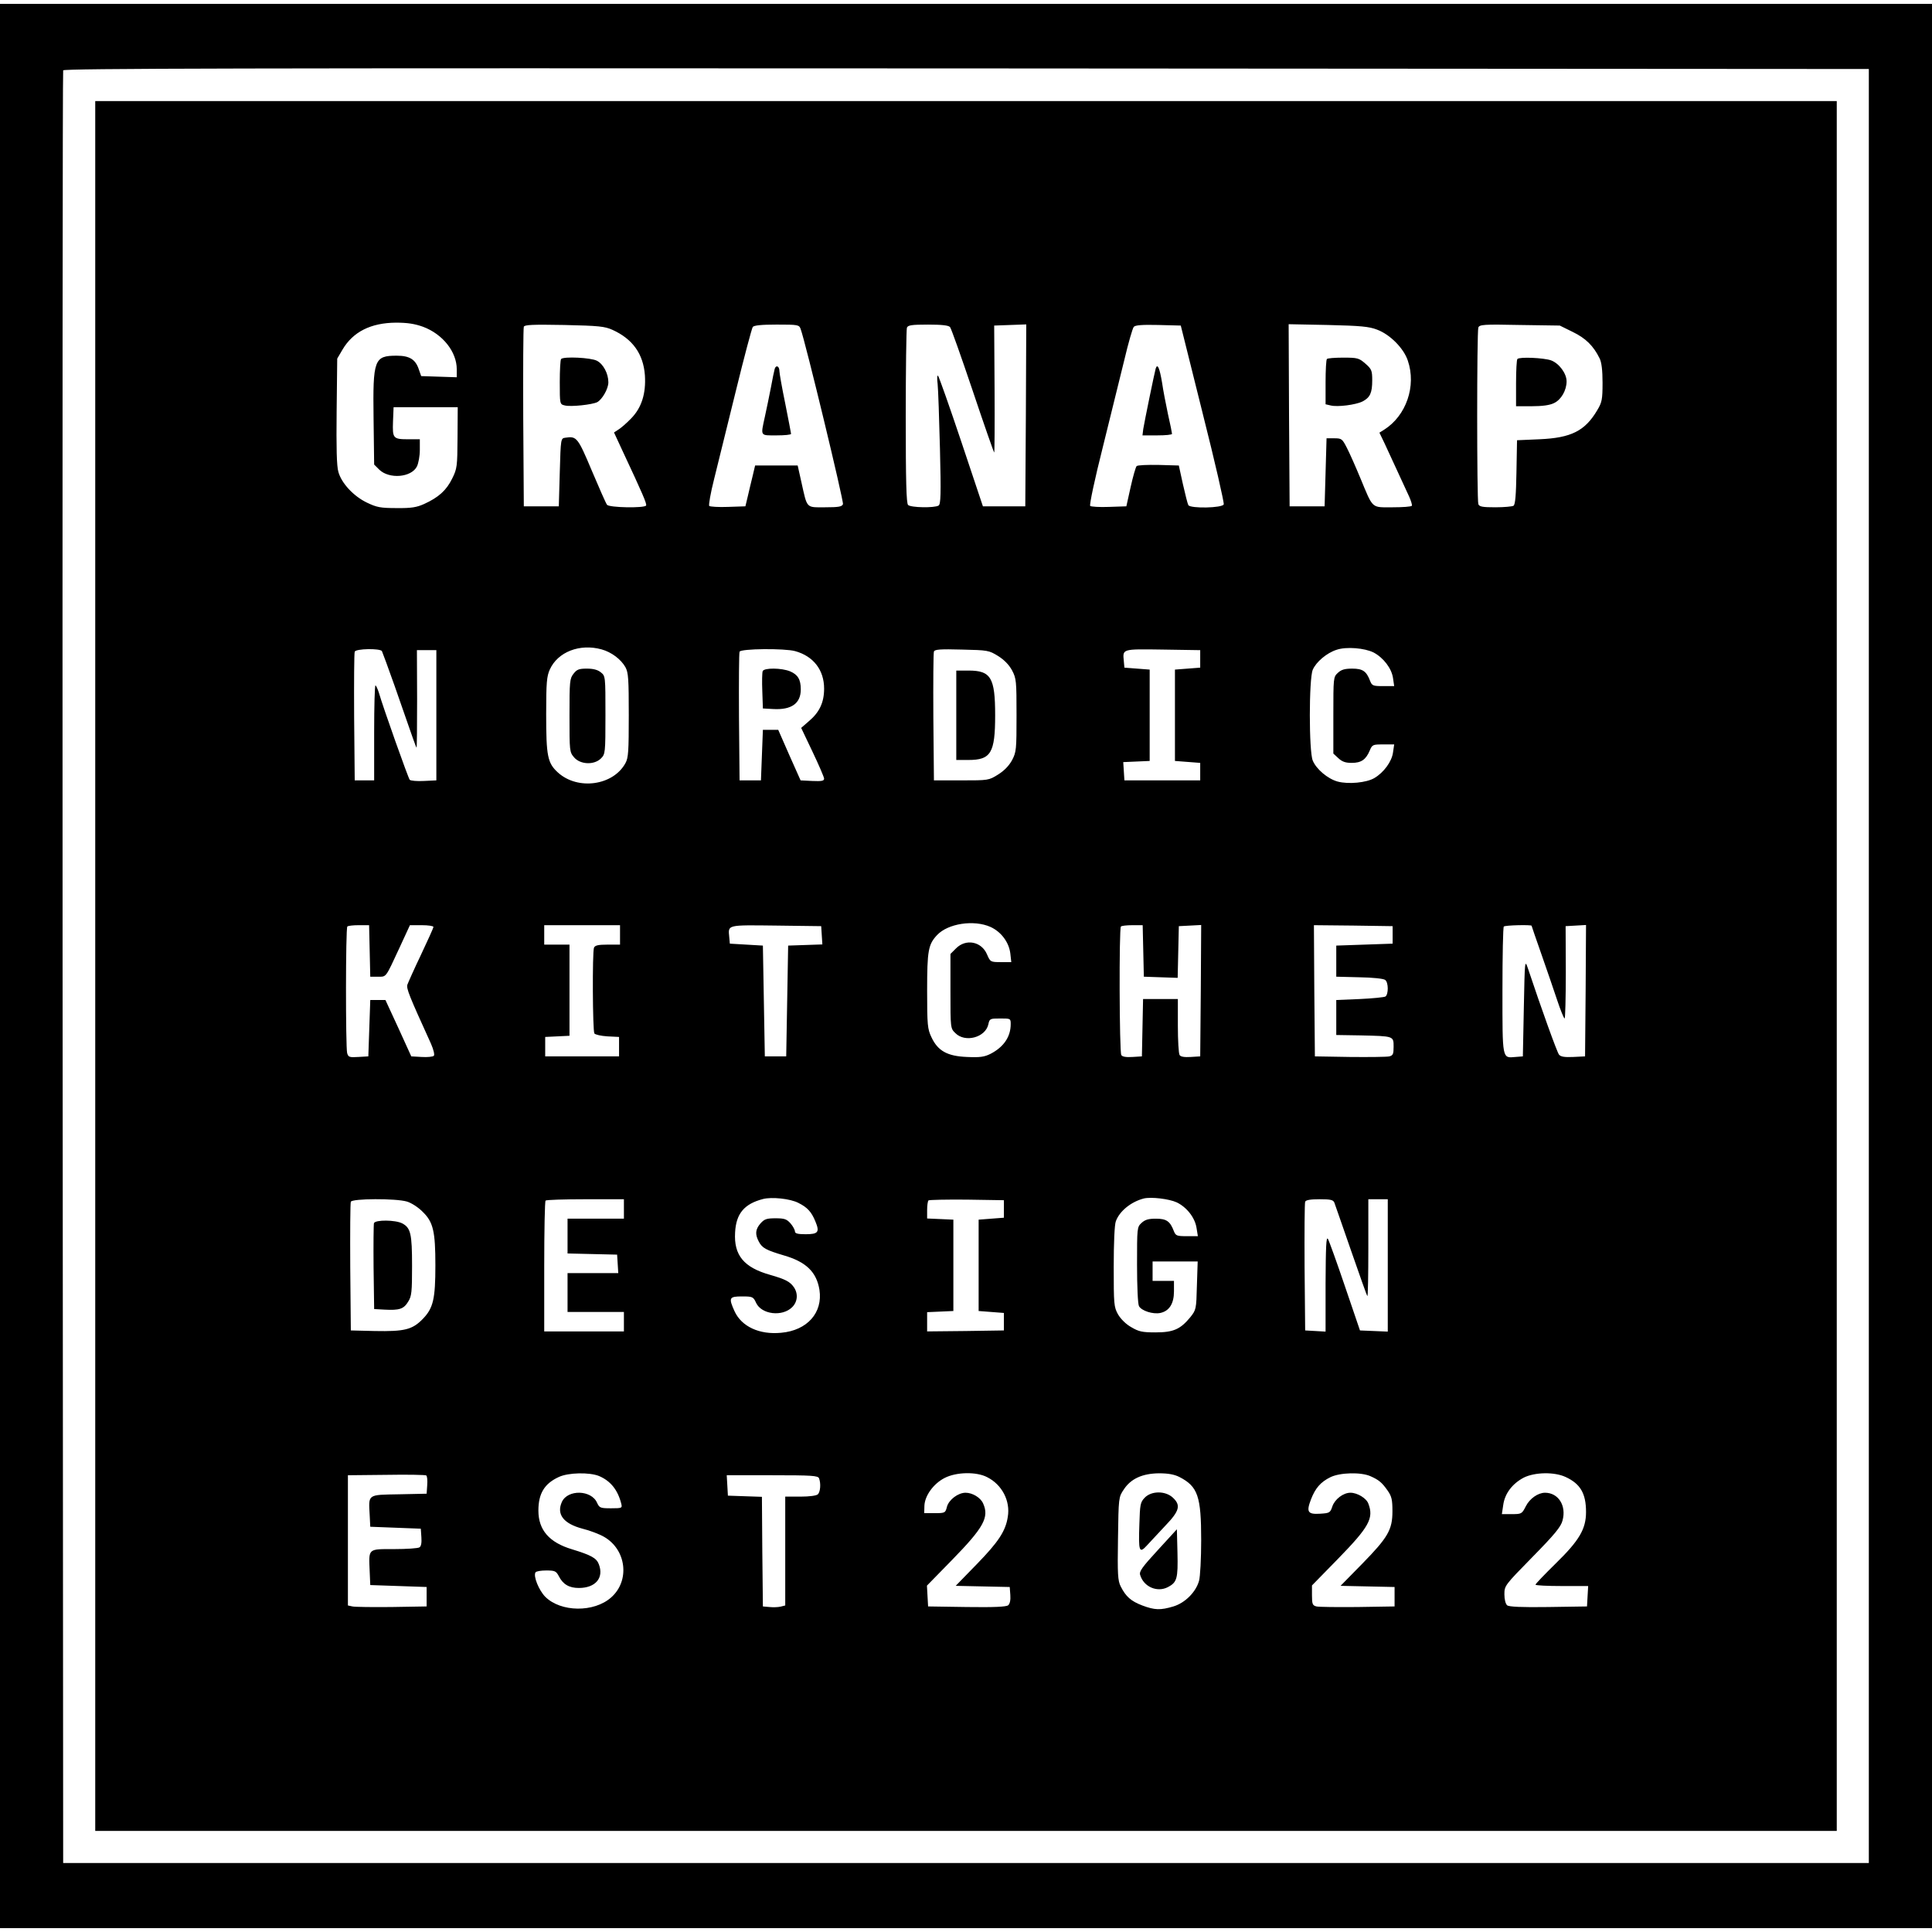
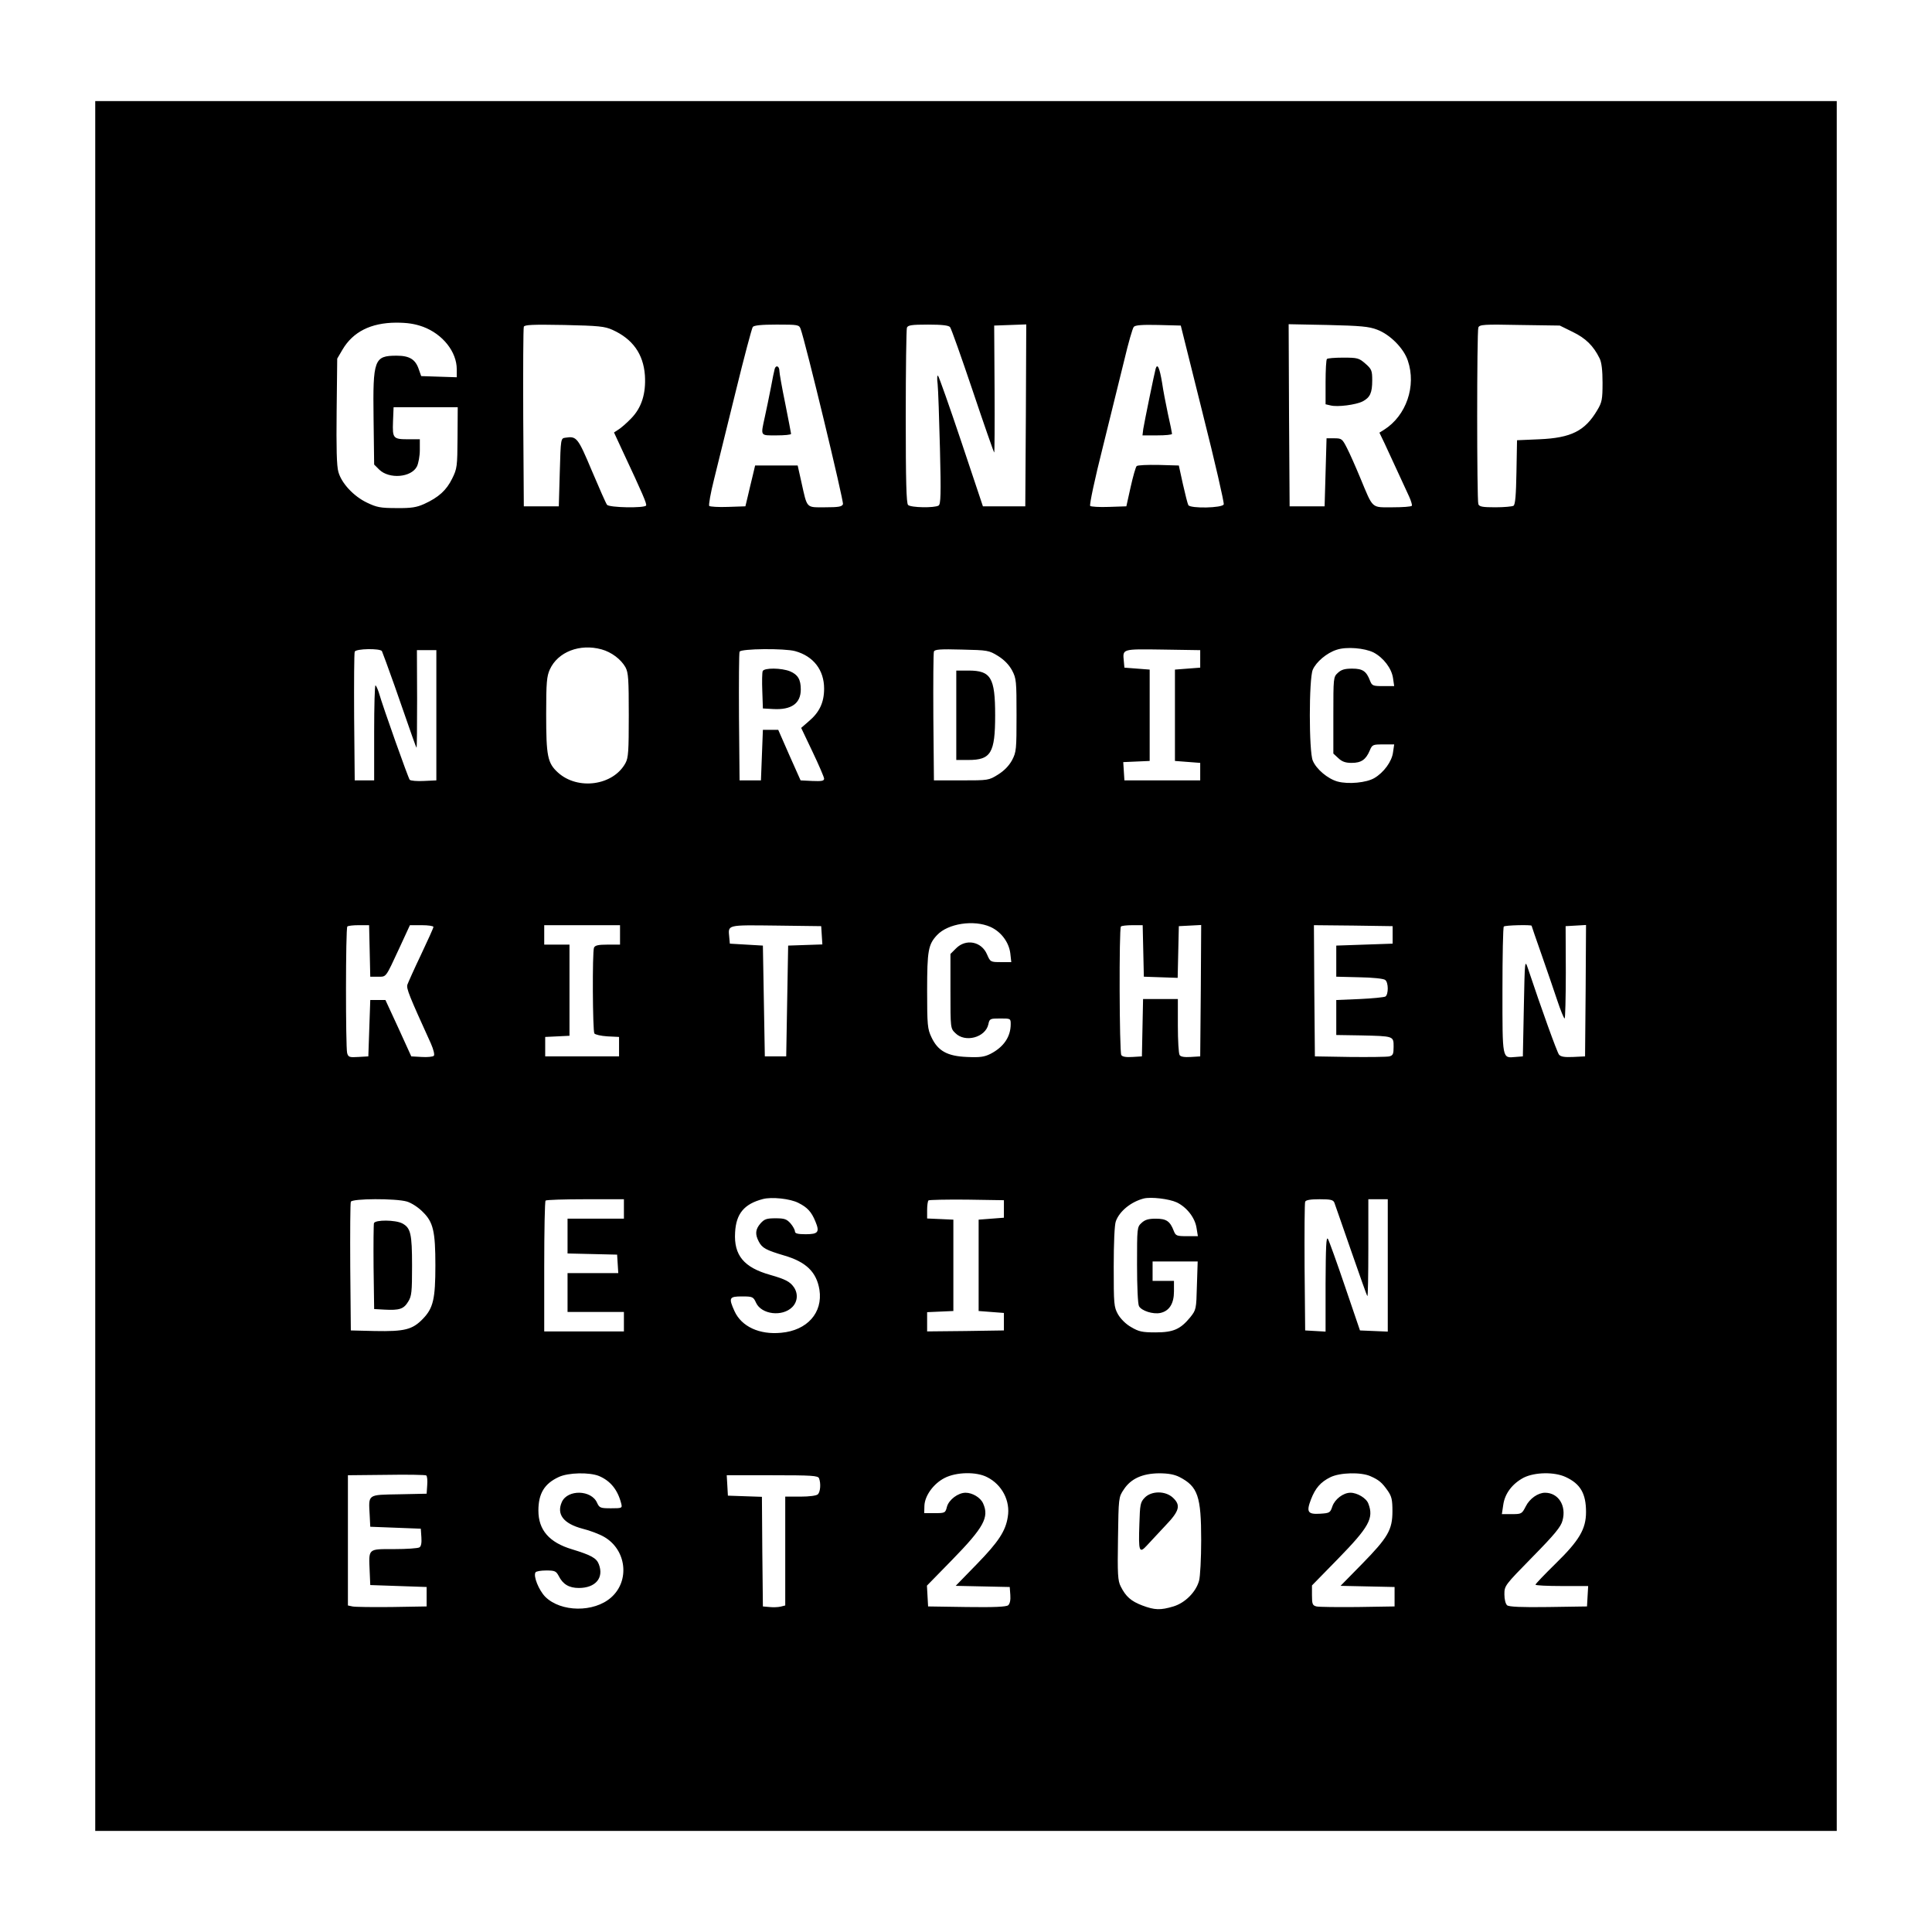
<svg xmlns="http://www.w3.org/2000/svg" version="1.0" width="994pt" height="994pt" viewBox="0 0 994 994" preserveAspectRatio="xMidYMid meet">
  <g transform="translate(0,994) scale(0.1,-0.1)" fill="#000000" stroke="none">
-     <path d="M0 4970 l0 -4950 4970 0 4970 0 0 4950 0 4950 -4970 0 -4970 0 0 -4950z m9615 0 l0 -4615 -4645 0 -4645 0 -3 4605 c-1 2533 0 4611 3 4618 3 10 938 12 4647 10 l4643 -3 0 -4615z" />
    <path d="M490 4970 l0 -4450 4480 0 4480 0 0 4450 0 4450 -4480 0 -4480 0 0 -4450z m1686 3289 c102 -38 174 -129 174 -219 l0 -41 -92 3 -91 3 -12 34 c-17 52 -48 71 -114 71 -116 0 -123 -19 -119 -323 l3 -237 26 -26 c51 -50 165 -41 194 16 8 16 15 54 15 85 l0 55 -57 0 c-81 0 -84 4 -81 91 l3 74 165 0 165 0 -1 -157 c-1 -148 -2 -159 -28 -211 -29 -59 -69 -96 -144 -130 -38 -17 -65 -22 -142 -21 -83 0 -102 4 -152 28 -69 33 -131 100 -147 158 -9 30 -11 125 -9 313 l3 270 27 46 c54 92 146 138 275 139 60 0 97 -6 139 -21z m975 -16 c104 -47 159 -124 167 -234 6 -94 -17 -167 -71 -222 -23 -24 -52 -49 -65 -57 l-23 -15 44 -95 c104 -222 126 -273 121 -281 -9 -14 -190 -11 -201 4 -5 6 -40 85 -78 175 -72 171 -78 179 -136 170 -24 -3 -24 -4 -29 -178 l-5 -175 -90 0 -90 0 -3 455 c-1 250 0 461 3 469 4 10 44 12 208 9 178 -4 208 -7 248 -25z m968 5 c24 -63 223 -888 218 -902 -5 -13 -23 -16 -92 -16 -99 0 -91 -9 -122 130 l-19 85 -109 0 -110 0 -13 -55 c-7 -30 -19 -77 -25 -105 l-12 -50 -89 -3 c-49 -2 -93 1 -97 5 -4 4 7 67 25 138 18 72 68 274 111 450 43 176 83 326 88 333 7 8 44 12 123 12 110 0 115 -1 123 -22z m769 9 c6 -7 58 -154 116 -326 58 -173 108 -316 111 -319 2 -3 3 143 2 324 l-2 329 83 3 82 3 -2 -468 -3 -468 -109 0 -109 0 -111 332 c-61 182 -115 335 -120 340 -4 4 -6 -14 -2 -42 3 -27 8 -178 12 -334 6 -236 4 -285 -7 -292 -21 -13 -143 -11 -157 3 -9 9 -12 124 -12 454 0 243 3 449 6 458 5 13 24 16 109 16 71 0 106 -4 113 -13z m1300 -445 c63 -249 111 -459 108 -467 -7 -19 -171 -22 -182 -4 -4 7 -16 55 -28 108 l-21 96 -104 3 c-58 1 -108 -1 -113 -6 -5 -5 -19 -54 -31 -108 l-22 -99 -89 -3 c-49 -2 -93 1 -97 5 -5 5 24 141 65 303 40 162 90 365 111 450 20 85 42 161 48 168 7 9 41 12 126 10 l116 -3 113 -453z m897 432 c67 -25 137 -96 158 -159 45 -131 -8 -284 -122 -356 l-24 -15 26 -54 c14 -30 44 -95 67 -145 23 -49 50 -108 60 -130 10 -22 16 -43 14 -47 -3 -5 -48 -8 -99 -8 -111 0 -99 -11 -166 150 -24 58 -55 128 -69 155 -24 47 -27 50 -65 50 l-40 0 -5 -175 -5 -175 -90 0 -90 0 -3 469 -2 468 202 -4 c169 -4 212 -8 253 -24z m1007 -12 c66 -32 106 -71 138 -136 10 -20 15 -61 15 -125 0 -86 -3 -101 -27 -141 -63 -107 -134 -143 -298 -150 l-115 -5 -3 -165 c-2 -116 -6 -166 -15 -172 -6 -4 -49 -8 -93 -8 -66 0 -83 3 -88 16 -8 21 -8 888 0 909 6 15 27 17 213 13 l206 -3 67 -33z m-4997 -1633 c51 -14 100 -51 123 -92 15 -28 17 -61 17 -247 0 -184 -2 -219 -17 -246 -63 -116 -245 -141 -347 -49 -54 49 -61 84 -61 301 0 163 3 195 19 230 41 90 154 134 266 103z m3972 -16 c51 -27 93 -82 100 -132 l6 -41 -57 0 c-52 0 -57 2 -67 27 -19 50 -38 63 -92 63 -38 0 -56 -5 -74 -22 -23 -21 -23 -26 -23 -218 l0 -197 26 -24 c19 -18 37 -24 68 -24 49 0 73 16 93 63 13 31 16 32 69 32 l57 0 -6 -41 c-6 -47 -48 -104 -96 -132 -40 -24 -134 -33 -189 -18 -51 14 -110 64 -128 108 -20 47 -20 420 0 467 17 40 72 87 123 103 50 17 144 9 190 -14z m-5102 7 c3 -6 32 -85 65 -178 96 -277 110 -315 113 -319 2 -1 3 111 3 250 l-1 252 50 0 50 0 0 -335 0 -335 -64 -3 c-35 -2 -68 1 -73 6 -7 7 -137 372 -159 449 -6 18 -13 34 -17 37 -4 2 -7 -107 -7 -242 l0 -247 -50 0 -50 0 -3 325 c-1 179 0 330 3 337 5 16 131 18 140 3z m2126 0 c94 -26 149 -97 149 -193 0 -71 -24 -122 -79 -168 l-39 -34 59 -124 c32 -67 59 -130 59 -137 0 -12 -13 -14 -61 -12 l-60 3 -58 130 -57 130 -39 0 -40 0 -5 -130 -5 -130 -55 0 -55 0 -3 325 c-1 179 0 330 3 337 6 16 232 18 286 3z m1044 -25 c32 -20 56 -45 72 -74 22 -42 23 -55 23 -231 0 -176 -1 -189 -23 -231 -16 -29 -40 -54 -72 -74 -48 -30 -50 -30 -189 -30 l-141 0 -3 325 c-1 179 0 331 3 338 4 11 34 13 143 10 134 -3 140 -4 187 -33z m1040 -15 l0 -45 -65 -5 -65 -5 0 -235 0 -235 65 -5 65 -5 0 -45 0 -45 -195 0 -195 0 -3 47 -3 47 68 3 68 3 0 235 0 235 -65 5 -65 5 -3 33 c-6 64 -12 63 200 60 l193 -3 0 -45z m-1079 -1379 c55 -25 95 -79 102 -136 l5 -45 -54 0 c-53 0 -54 1 -71 40 -28 66 -108 82 -159 31 l-29 -29 0 -192 c0 -189 0 -191 25 -215 50 -51 155 -23 170 45 6 29 9 30 61 30 53 0 54 0 54 -29 0 -65 -36 -118 -104 -153 -32 -16 -54 -19 -121 -16 -101 4 -150 31 -183 102 -20 42 -22 62 -22 240 0 206 6 237 51 285 56 60 190 80 275 42z m-3194 -123 l3 -133 39 0 c45 0 38 -9 111 148 l54 117 61 0 c33 0 60 -4 60 -9 0 -5 -29 -69 -64 -143 -35 -73 -66 -143 -70 -154 -6 -20 9 -57 121 -303 14 -32 20 -58 15 -63 -5 -5 -33 -8 -63 -6 l-53 3 -66 145 -67 145 -39 0 -39 0 -5 -145 -5 -145 -51 -3 c-46 -3 -52 -1 -58 20 -8 31 -8 643 1 651 3 4 30 7 59 7 l53 0 3 -132z m1288 82 l0 -50 -64 0 c-49 0 -65 -4 -70 -16 -9 -23 -7 -427 2 -441 4 -6 34 -13 67 -15 l60 -3 0 -50 0 -50 -190 0 -190 0 0 50 0 50 63 3 62 3 0 234 0 235 -65 0 -65 0 0 50 0 50 195 0 195 0 0 -50z m1038 -2 l3 -47 -88 -3 -88 -3 -5 -285 -5 -285 -55 0 -55 0 -5 285 -5 285 -85 5 -85 5 -3 33 c-6 65 -16 63 240 60 l233 -3 3 -47z m1654 -80 l3 -133 87 -3 87 -3 3 133 3 133 58 3 57 3 -2 -338 -3 -338 -49 -3 c-32 -2 -52 1 -57 10 -5 7 -9 75 -9 151 l0 137 -90 0 -89 0 -3 -147 -3 -148 -49 -3 c-32 -2 -52 1 -57 10 -10 15 -12 652 -2 661 3 4 30 7 59 7 l53 0 3 -132z m1283 82 l0 -45 -145 -5 -145 -5 0 -80 0 -80 119 -3 c67 -1 126 -7 133 -14 17 -13 17 -74 1 -85 -7 -4 -67 -10 -133 -13 l-120 -5 0 -90 0 -90 125 -2 c171 -4 170 -3 170 -58 0 -38 -3 -45 -22 -50 -13 -3 -104 -4 -203 -3 l-180 3 -3 338 -2 337 202 -2 203 -3 0 -45z m715 47 c0 -2 23 -68 51 -148 28 -79 64 -186 81 -236 17 -51 34 -93 38 -93 3 0 6 107 6 238 l-1 237 53 3 52 3 -2 -338 -3 -338 -61 -3 c-44 -2 -64 1 -73 12 -10 12 -91 237 -159 441 -17 50 -17 50 -22 -200 l-5 -250 -38 -3 c-69 -6 -67 -16 -67 343 0 177 3 325 7 328 6 7 143 10 143 4z m-3772 -1426 c46 -23 67 -46 87 -95 23 -55 15 -66 -50 -66 -41 0 -55 4 -55 14 0 8 -10 27 -23 42 -20 22 -31 26 -77 26 -46 0 -57 -4 -77 -26 -27 -31 -29 -56 -9 -94 17 -33 38 -44 129 -71 114 -33 168 -85 183 -177 18 -118 -63 -209 -197 -221 -112 -11 -204 32 -240 111 -31 69 -28 76 39 76 54 0 58 -2 72 -33 28 -60 135 -73 186 -22 28 28 31 70 8 103 -20 28 -42 40 -122 63 -135 38 -187 101 -180 218 5 97 47 147 143 172 45 12 141 2 183 -20z m1946 3 c52 -25 94 -79 102 -131 l7 -43 -57 0 c-52 0 -57 2 -67 27 -19 50 -38 63 -92 63 -38 0 -56 -5 -74 -22 -23 -21 -23 -26 -23 -215 0 -110 4 -202 10 -213 13 -24 72 -43 110 -35 46 10 70 48 70 111 l0 54 -55 0 -55 0 0 50 0 50 116 0 116 0 -4 -124 c-3 -122 -4 -125 -34 -163 -51 -62 -87 -78 -179 -78 -69 0 -86 4 -125 27 -27 15 -54 42 -68 66 -21 38 -22 51 -22 245 0 121 4 217 11 234 19 52 78 100 144 117 38 9 130 -2 169 -20z m-3960 4 c23 -7 59 -30 82 -54 53 -52 64 -100 64 -274 0 -173 -11 -220 -64 -275 -54 -56 -94 -66 -248 -63 l-123 3 -3 325 c-1 179 0 330 3 337 6 17 232 18 289 1z m1116 -38 l0 -50 -145 0 -145 0 0 -90 0 -89 128 -3 127 -3 3 -47 3 -48 -130 0 -131 0 0 -100 0 -100 145 0 145 0 0 -50 0 -50 -205 0 -205 0 0 333 c0 184 3 337 7 340 3 4 96 7 205 7 l198 0 0 -50z m1955 0 l0 -45 -65 -5 -65 -5 0 -235 0 -235 65 -5 65 -5 0 -45 0 -45 -197 -3 -198 -2 0 49 0 50 68 3 67 3 0 235 0 235 -67 3 -68 3 0 43 c0 23 3 46 7 50 4 3 93 5 197 4 l191 -3 0 -45z m1700 33 c4 -10 42 -121 86 -247 44 -126 81 -232 84 -234 3 -3 5 108 5 246 l0 252 50 0 50 0 0 -340 0 -341 -71 3 -72 3 -77 226 c-42 124 -82 235 -88 245 -9 14 -11 -43 -12 -229 l0 -248 -52 3 -53 3 -3 325 c-1 179 0 330 3 337 3 9 27 13 74 13 56 0 70 -3 76 -17z m-4667 -1454 l-3 -44 -142 -3 c-164 -3 -157 2 -151 -107 l3 -60 130 -5 130 -5 3 -44 c2 -28 -1 -47 -10 -52 -7 -5 -66 -9 -130 -9 -137 0 -131 5 -126 -115 l3 -70 145 -5 145 -5 0 -50 0 -50 -180 -3 c-99 -1 -190 0 -202 3 l-23 5 0 335 0 335 198 2 c108 2 201 0 205 -3 5 -4 7 -26 5 -50z m884 47 c59 -25 96 -71 114 -141 6 -24 5 -25 -52 -25 -55 0 -60 2 -72 28 -29 67 -151 70 -181 5 -29 -64 8 -112 106 -138 37 -9 87 -28 111 -42 115 -66 134 -226 36 -312 -88 -78 -259 -76 -339 4 -33 34 -62 106 -50 125 3 6 28 10 55 10 45 0 51 -3 65 -29 21 -42 53 -61 103 -61 86 0 130 52 103 122 -12 32 -40 47 -138 77 -117 35 -173 99 -173 199 0 88 31 139 105 173 49 23 158 25 207 5z m1997 -6 c76 -38 120 -122 106 -204 -11 -73 -48 -129 -159 -243 l-109 -112 139 -3 139 -3 3 -41 c2 -26 -2 -45 -11 -53 -10 -8 -71 -11 -213 -9 l-199 3 -3 53 -3 54 130 133 c163 167 191 219 159 290 -13 30 -55 55 -90 55 -39 0 -86 -36 -96 -72 -8 -32 -10 -33 -63 -33 l-54 0 1 38 c2 52 47 114 104 143 60 31 164 33 219 4z m989 1 c95 -49 112 -99 112 -325 0 -94 -5 -188 -11 -209 -16 -58 -72 -114 -132 -132 -67 -20 -96 -19 -160 5 -58 22 -85 46 -111 98 -15 29 -17 63 -14 246 3 211 3 213 30 253 36 55 95 82 181 83 48 0 79 -6 105 -19z m983 4 c43 -19 59 -32 89 -75 20 -29 24 -46 24 -105 0 -96 -23 -135 -157 -272 l-110 -112 139 -3 139 -3 0 -50 0 -50 -190 -3 c-104 -1 -200 0 -212 3 -20 5 -23 12 -23 57 l0 51 133 136 c161 165 186 210 157 285 -10 28 -57 56 -92 56 -37 0 -80 -33 -93 -70 -11 -33 -14 -35 -63 -38 -64 -4 -72 9 -47 74 22 57 49 89 100 114 49 24 157 27 206 5z m1004 -4 c76 -35 105 -85 105 -180 0 -88 -35 -147 -157 -266 -57 -56 -103 -104 -103 -108 0 -4 61 -7 136 -7 l135 0 -3 -52 -3 -53 -199 -3 c-138 -2 -203 1 -212 9 -8 7 -14 30 -14 56 0 45 2 47 144 192 115 117 147 156 155 188 21 76 -21 143 -90 143 -36 0 -79 -30 -99 -70 -20 -39 -22 -40 -72 -40 l-51 0 7 47 c8 59 47 110 106 141 57 28 157 30 215 3z m-3841 -7 c10 -26 7 -69 -6 -82 -7 -7 -43 -12 -90 -12 l-78 0 0 -280 0 -280 -24 -6 c-13 -3 -38 -4 -57 -2 l-34 3 -3 282 -2 282 -88 3 -87 3 -3 53 -3 52 234 0 c205 0 236 -2 241 -16z" />
-     <path d="M2887 8093 c-4 -3 -7 -57 -7 -119 0 -113 0 -114 26 -120 31 -8 141 4 167 17 26 15 57 69 57 102 0 45 -26 94 -59 111 -30 16 -171 23 -184 9z" />
    <path d="M3986 8043 c-3 -10 -12 -54 -20 -98 -9 -44 -22 -111 -31 -150 -22 -101 -25 -95 60 -95 41 0 75 3 75 8 0 4 -14 74 -30 156 -17 82 -30 157 -30 167 0 25 -17 33 -24 12z" />
    <path d="M5946 8044 c-7 -25 -57 -269 -64 -311 l-4 -33 76 0 c42 0 76 3 76 8 0 4 -9 50 -21 102 -11 52 -25 124 -30 160 -13 78 -24 102 -33 74z" />
    <path d="M6827 8093 c-4 -3 -7 -57 -7 -119 l0 -114 26 -6 c35 -9 130 3 165 21 38 20 49 44 49 108 0 50 -3 58 -35 86 -33 29 -41 31 -114 31 -43 0 -81 -3 -84 -7z" />
-     <path d="M7807 8093 c-4 -3 -7 -60 -7 -125 l0 -118 81 0 c53 0 92 5 114 16 37 17 65 66 65 112 0 41 -39 93 -80 108 -37 13 -162 19 -173 7z" />
-     <path d="M2951 6474 c-20 -25 -21 -40 -21 -215 0 -184 0 -188 24 -216 32 -37 103 -40 138 -5 22 22 23 28 23 223 0 199 0 201 -24 220 -16 13 -39 19 -71 19 -41 0 -52 -4 -69 -26z" />
    <path d="M3924 6487 c-3 -8 -4 -54 -2 -103 l3 -89 54 -3 c93 -5 141 29 141 101 0 51 -15 76 -55 93 -44 18 -134 19 -141 1z" />
    <path d="M4920 6260 l0 -230 63 0 c115 0 137 36 137 230 0 194 -22 230 -137 230 l-63 0 0 -230z" />
    <path d="M1924 3647 c-2 -7 -3 -109 -2 -227 l3 -215 54 -3 c76 -4 98 3 121 41 18 28 20 51 20 184 0 166 -7 196 -51 219 -35 18 -138 19 -145 1z" />
    <path d="M5889 2234 c-22 -23 -24 -35 -27 -135 -5 -143 -1 -154 40 -109 18 19 60 65 95 102 72 75 79 104 37 143 -39 36 -111 35 -145 -1z" />
-     <path d="M5957 1965 c-80 -87 -97 -110 -91 -128 18 -61 87 -91 142 -63 48 25 53 44 50 177 l-3 121 -98 -107z" />
  </g>
</svg>